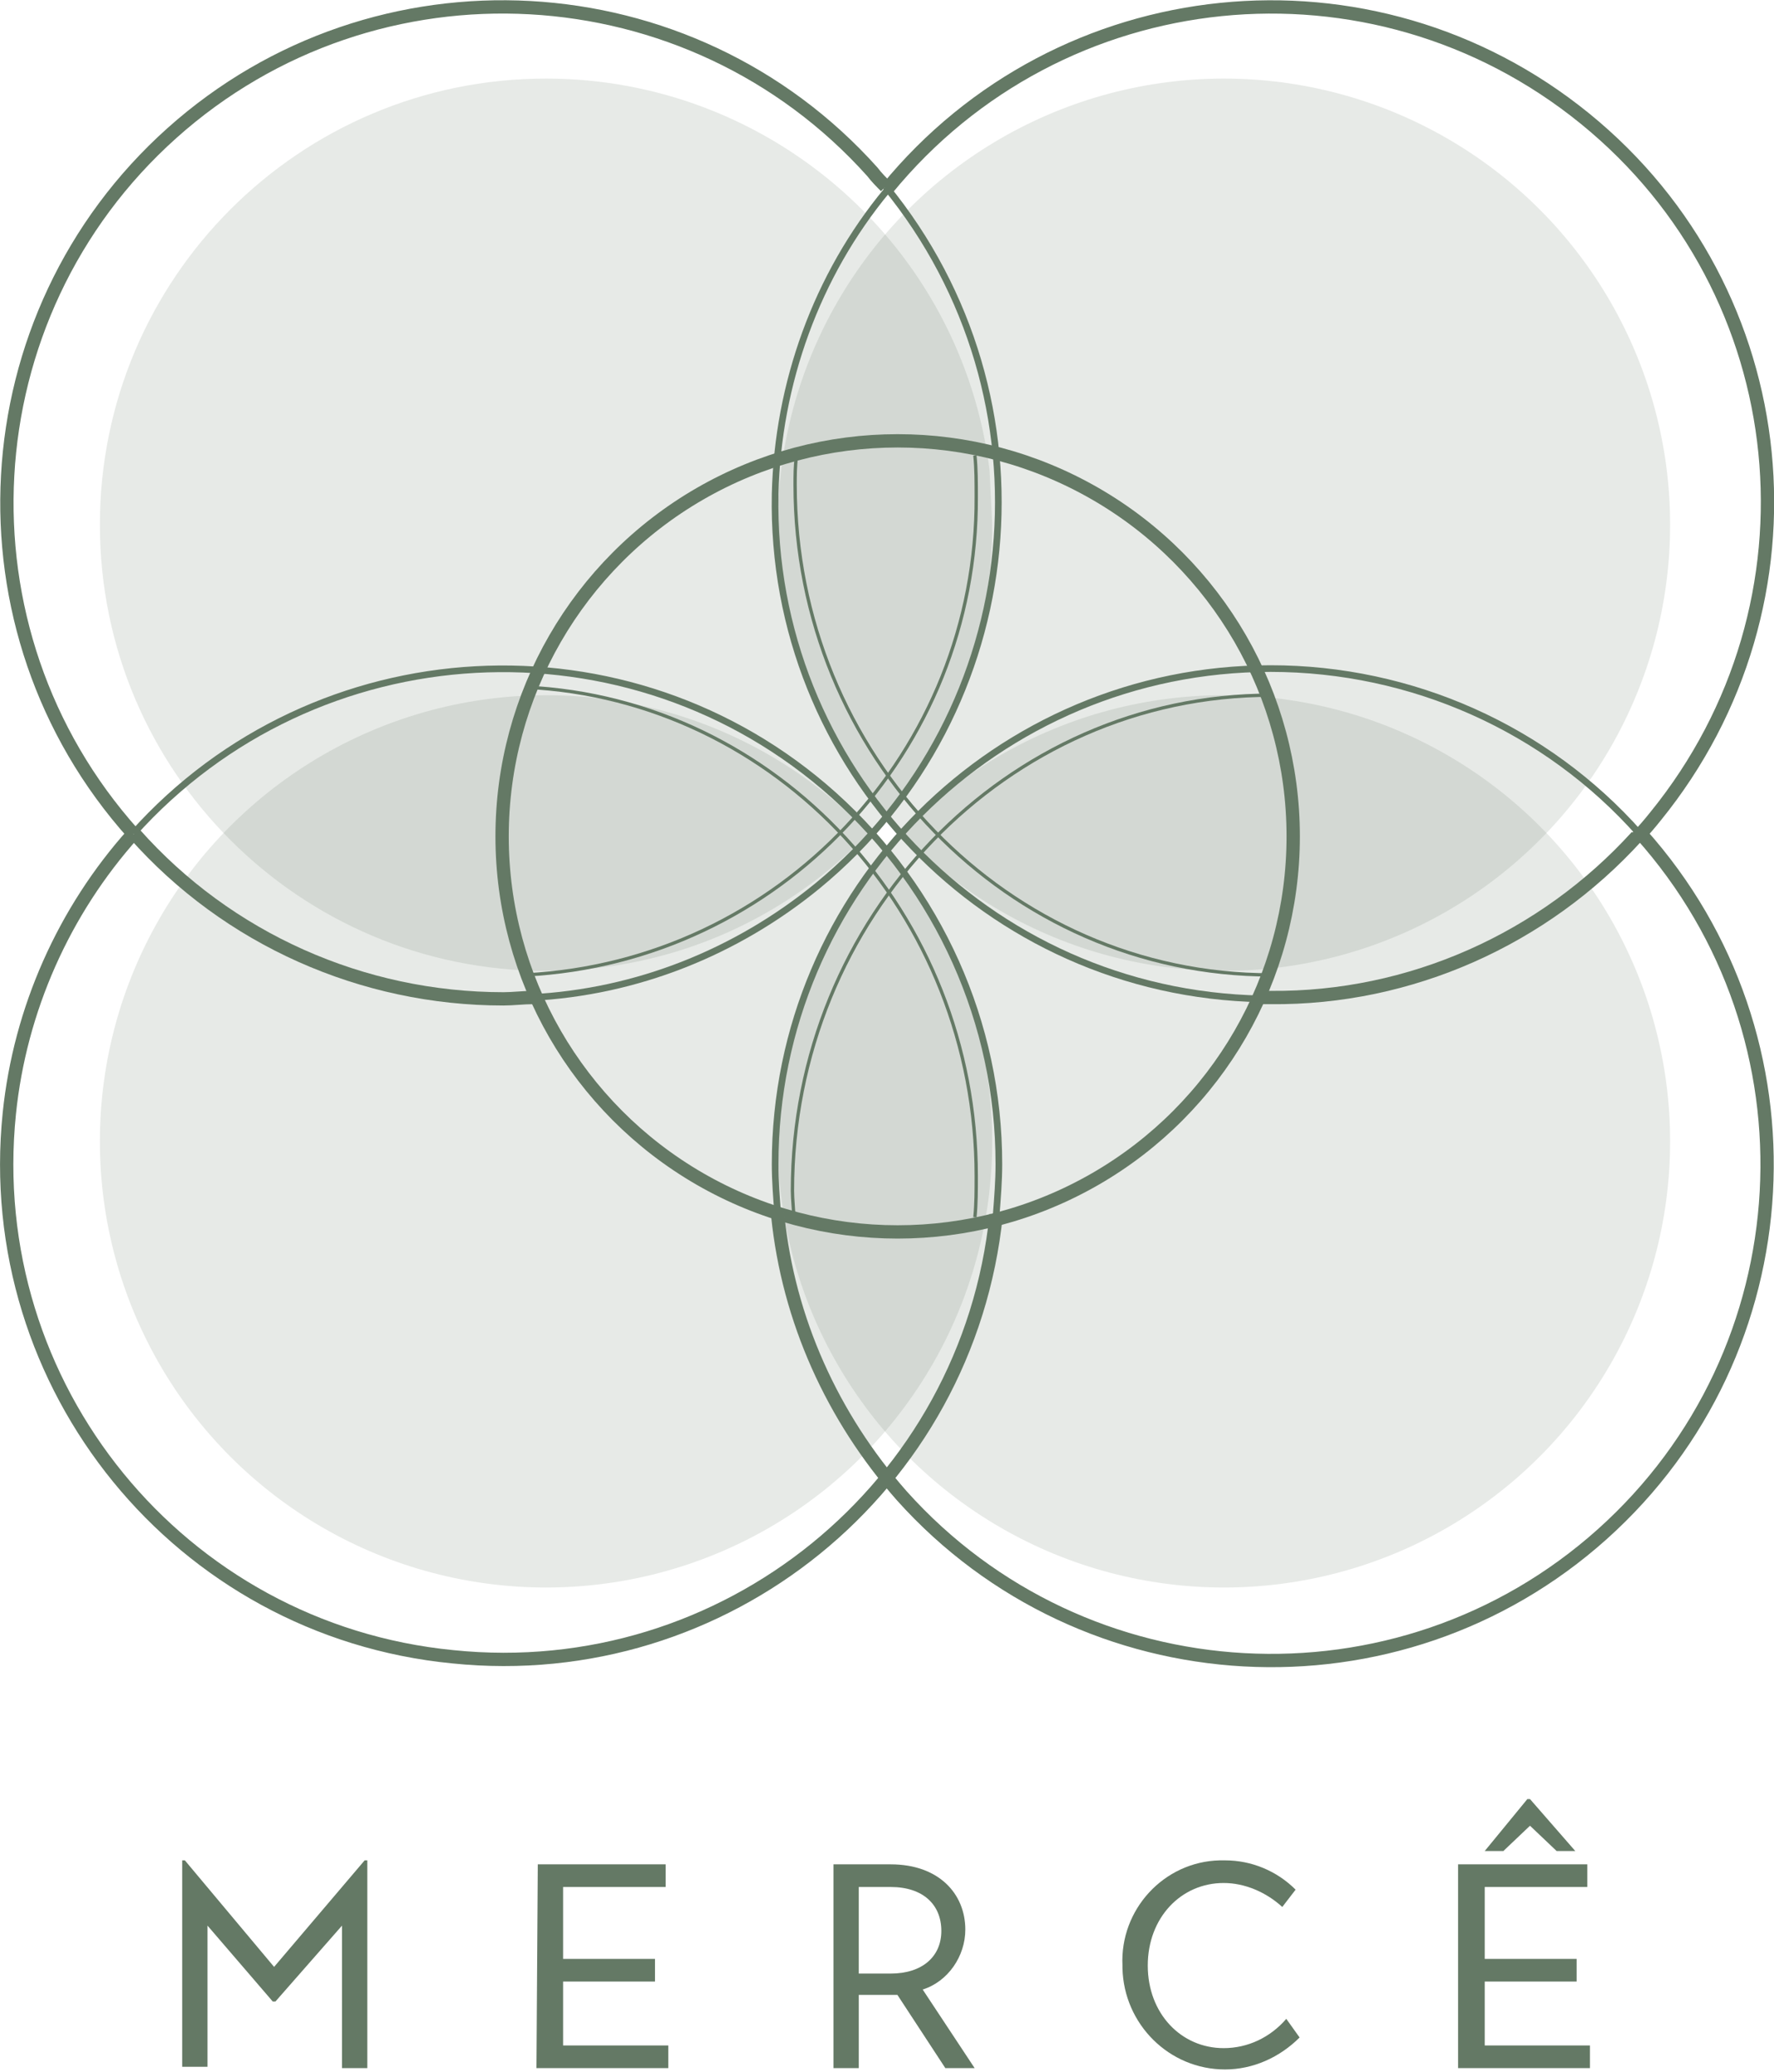
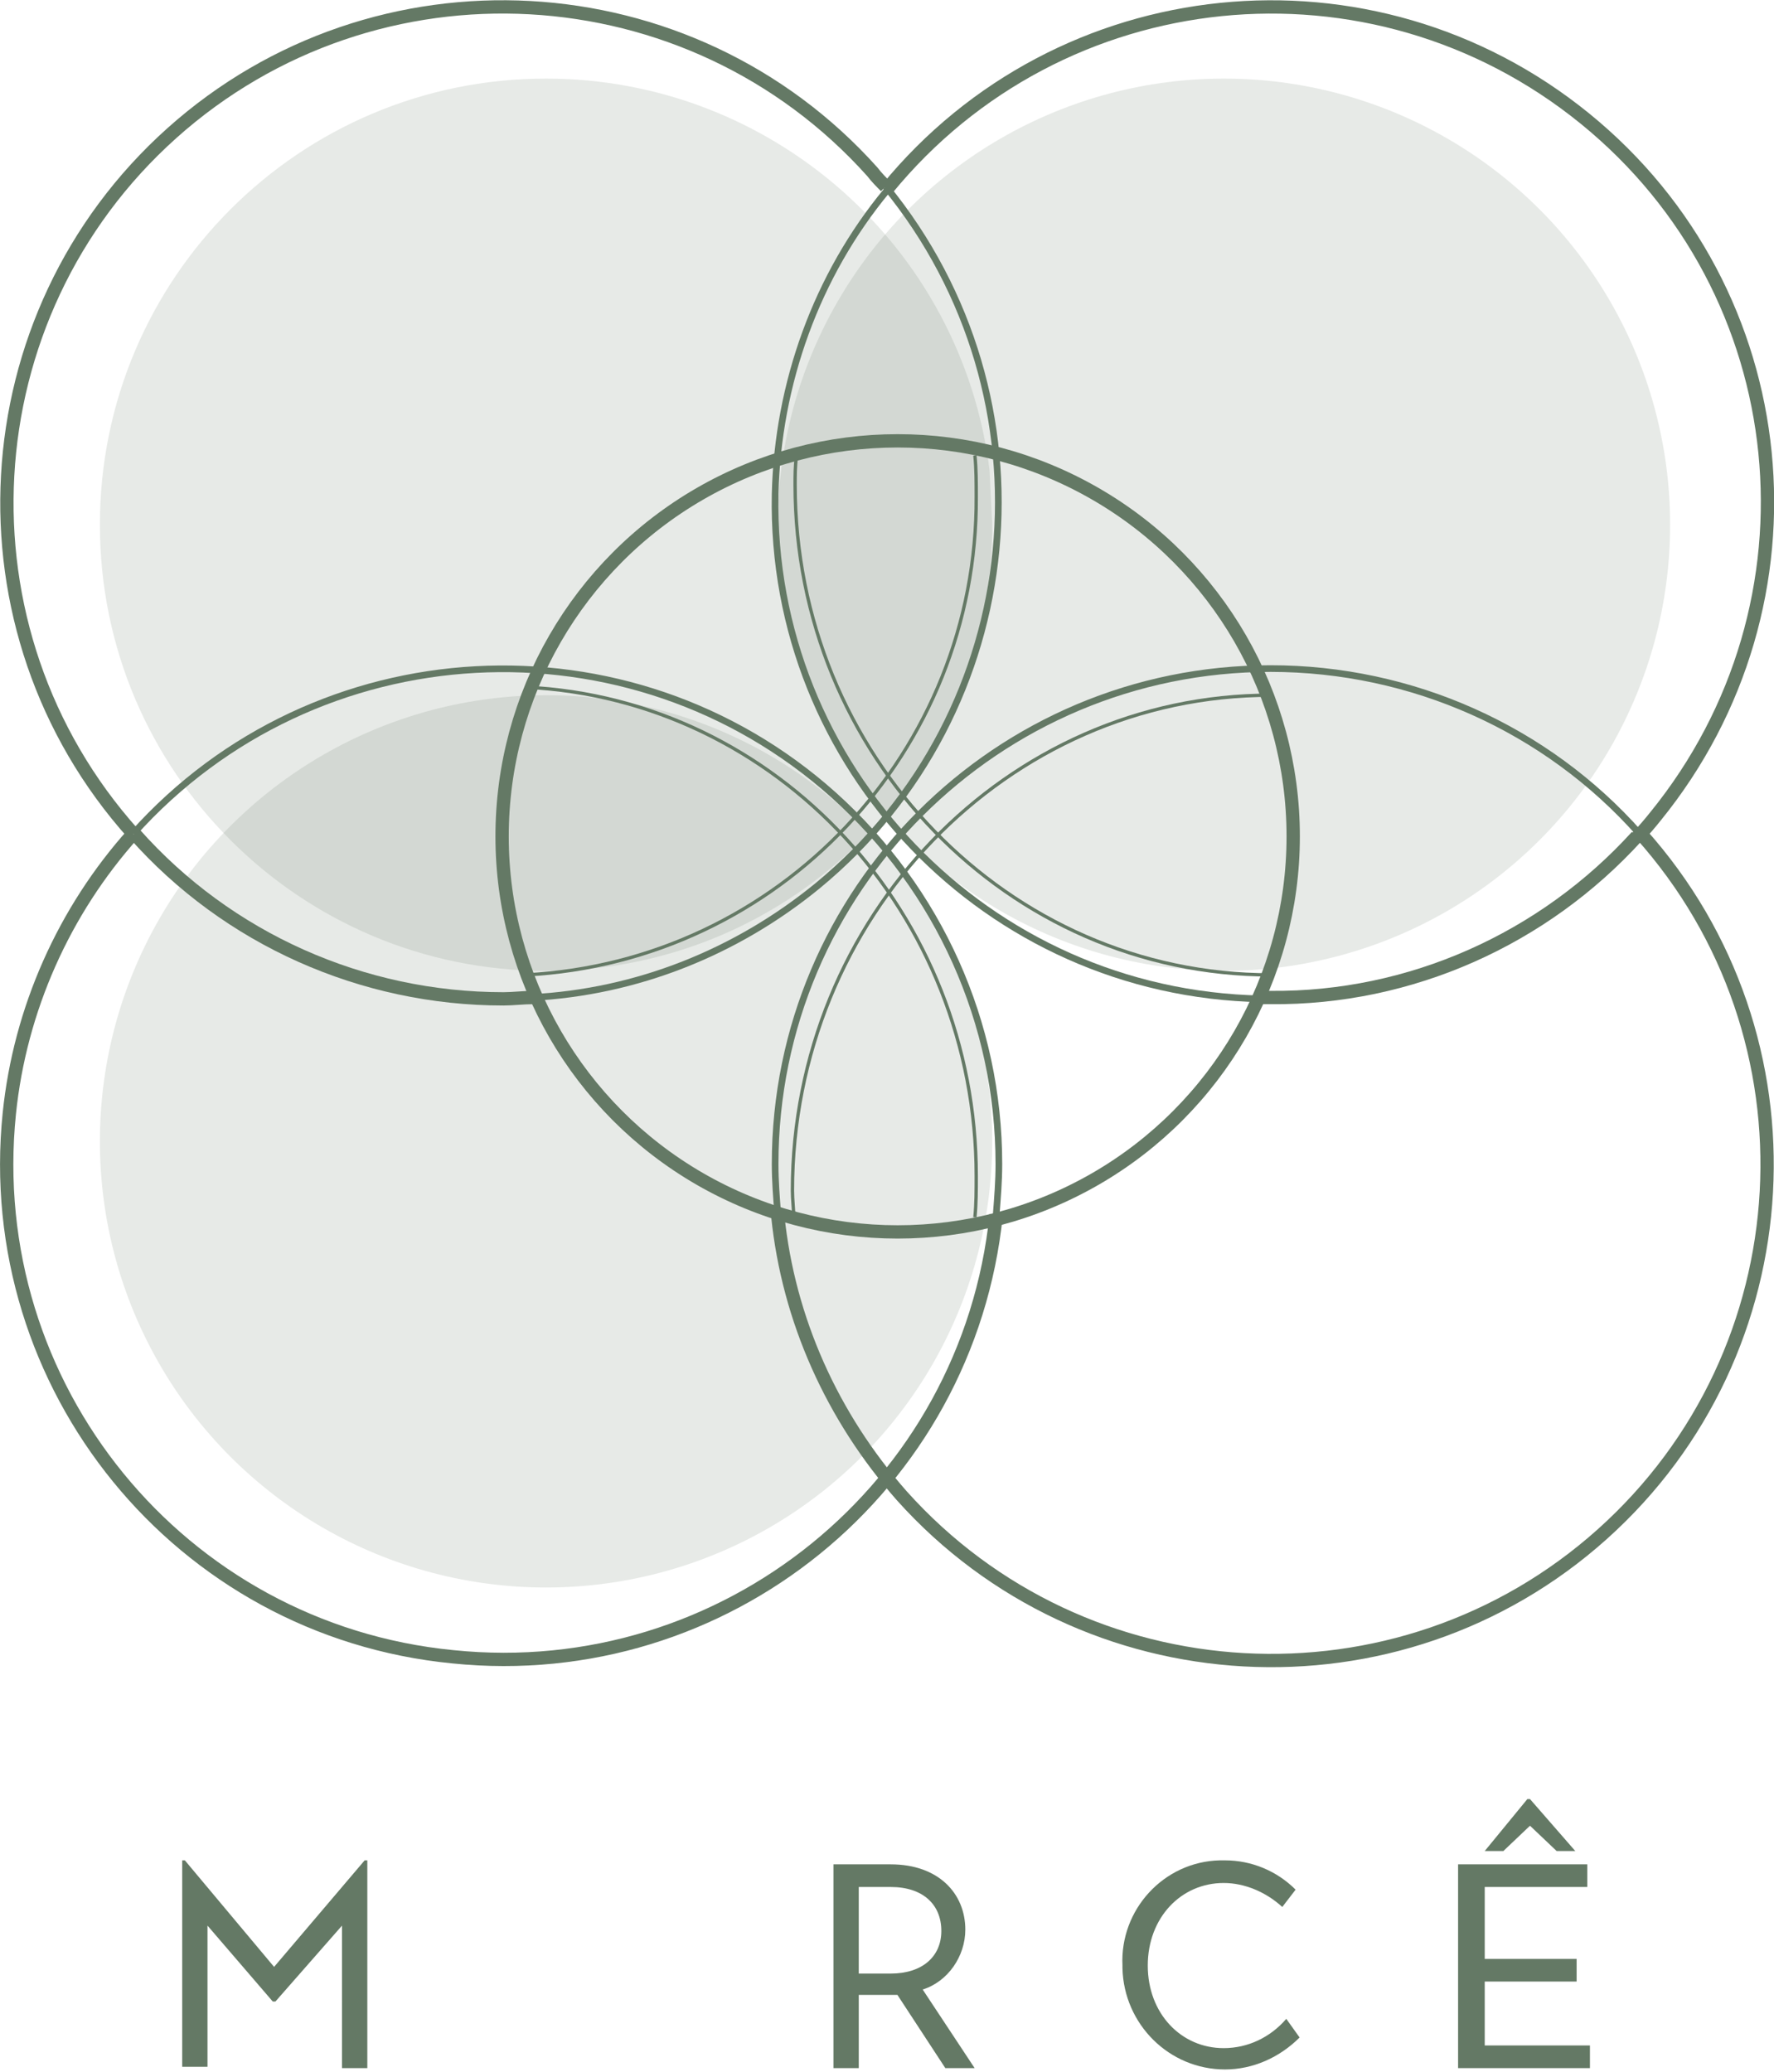
<svg xmlns="http://www.w3.org/2000/svg" version="1.1" id="Camada_1" x="0px" y="0px" viewBox="0 0 133.2 155.6" style="enable-background:new 0 0 133.2 155.6;" xml:space="preserve">
  <style type="text/css">
	.st0{fill:none;stroke:#647965;stroke-miterlimit:10;}
	.st1{fill:none;stroke:#647965;stroke-width:0.5;stroke-miterlimit:10;}
	.st2{fill:none;stroke:#647965;stroke-width:0.25;stroke-miterlimit:10;}
	.st3{opacity:0.16;fill:#647965;enable-background:new    ;}
	.st4{fill:#647965;}
</style>
  <g id="Grupo_3975" transform="translate(-2103.593 -451.698)">
    <g id="Grupo_3972" transform="translate(2104.093 452.198)">
      <path id="Caminho_5875" class="st0" d="M39.5,74.4c-0.7,0-1.5,0.1-2.2,0.1c-10.6,0-20.7-4.5-27.7-12.4" />
      <path id="Caminho_5876" class="st1" d="M66,13.5C79,29.4,76.8,52.9,60.9,66c-6.1,5-13.6,8-21.5,8.4" />
      <path id="Caminho_5877" class="st0" d="M9.5,62.1C-4.2,46.8-2.9,23.2,12.4,9.5C27.7-4.2,51.3-2.9,65,12.4c0.3,0.4,0.7,0.8,1,1.1" />
      <path id="Caminho_5878" class="st0" d="M66.1,13.7c13-15.9,36.4-18.3,52.4-5.3s18.3,36.4,5.3,52.4c-0.4,0.5-0.9,1.1-1.4,1.6" />
      <path id="Caminho_5879" class="st1" d="M94.2,74.5c-20.6-0.4-36.9-17.4-36.5-37.9c0.2-8.3,3.1-16.4,8.4-22.8" />
      <path id="Caminho_5880" class="st0" d="M122.4,62.3c-7,7.7-17,12.2-27.5,12.1c-0.2,0-0.5,0-0.7,0" />
      <circle id="Elipse_65" class="st0" cx="66.9" cy="62.3" r="29.7" />
      <path id="Caminho_5881" class="st0" d="M122.7,62.1c13.7,15.3,12.4,38.9-2.9,52.6s-38.9,12.4-52.6-2.9c-5.2-5.9-8.5-13.2-9.3-21" />
      <path id="Caminho_5882" class="st1" d="M57.9,90.7c-0.1-1.3-0.2-2.5-0.2-3.8c0-20.6,16.7-37.2,37.2-37.2    c10.6,0,20.7,4.5,27.7,12.4" />
      <path id="Caminho_5883" class="st0" d="M74.3,90.7c-2.1,20.5-20.4,35.3-40.8,33.2C13,121.9-1.9,103.6,0.2,83.1    c0.8-7.8,4.1-15.2,9.3-21" />
      <path id="Caminho_5884" class="st1" d="M9.5,62.1c13.7-15.3,37.3-16.6,52.6-2.9c7.9,7.1,12.4,17.1,12.4,27.7    c0,1.3-0.1,2.5-0.2,3.8" />
      <path id="Caminho_5885" class="st2" d="M72.7,33.7c0.1,1,0.1,2,0.1,3.1C72.9,55.9,58,71.7,39,72.7" />
      <path id="Caminho_5886" class="st2" d="M94.9,72.7c-19.7,0-35.7-16.5-35.7-36.8c0-0.7,0-1.4,0.1-2.1" />
      <path id="Caminho_5887" class="st2" d="M59.1,91c0-0.7-0.1-1.4-0.1-2.1c0-20.5,16.1-37.2,35.9-37.2" />
      <path id="Caminho_5888" class="st2" d="M39,51.1c18.8,0.9,33.8,17,33.8,36.7c0,1.1,0,2.1-0.1,3.1" />
      <path id="Caminho_5889" class="st3" d="M74,38.9c0,18.5-15,33.5-33.5,33.5S7,57.4,7,38.9C7,20.4,22,5.4,40.5,5.4    c16.9,0,31.2,12.6,33.3,29.4L74,38.9z" />
      <circle id="Elipse_66" class="st3" cx="91.4" cy="38.9" r="33.5" />
-       <circle id="Elipse_67" class="st3" cx="91.4" cy="85.2" r="33.5" />
      <circle id="Elipse_68" class="st3" cx="40.5" cy="85.2" r="33.5" />
    </g>
    <g id="Grupo_3974" transform="translate(2117.273 586.784)">
      <g id="Grupo_3973">
        <path id="Caminho_5890" class="st4" d="M0,4.6h0.2l6.7,8l6.8-8h0.2v15.6h-1.9V9.5L7,15.2H6.8L1.9,9.5v10.6H0L0,4.6z" />
-         <path id="Caminho_5891" class="st4" d="M26.7,4.9h9.6v1.7h-7.7V12h6.9v1.7h-6.9v4.8h7.9v1.7h-9.9L26.7,4.9z" />
        <path id="Caminho_5892" class="st4" d="M48.9,4.9h4.3c3.6,0,5.6,2.2,5.6,4.9c0,2-1.3,3.9-3.2,4.5l3.9,5.9h-2.2l-3.6-5.5     c-0.2,0-0.4,0-0.5,0h-2.4v5.5h-1.9V4.9z M53.2,13.1c2.4,0,3.8-1.3,3.8-3.2c0-2-1.4-3.3-3.8-3.3h-2.4v6.5H53.2z" />
        <path id="Caminho_5893" class="st4" d="M70.6,12.5c-0.2-4.2,3.1-7.8,7.3-7.9c0.1,0,0.2,0,0.4,0c2,0,3.9,0.8,5.3,2.2l-1,1.3     c-1.2-1.1-2.8-1.8-4.4-1.8c-3.2,0-5.7,2.6-5.7,6.2s2.5,6.2,5.7,6.2c1.8,0,3.5-0.8,4.7-2.2l1,1.4c-1.5,1.5-3.5,2.4-5.6,2.4     c-4.2,0-7.6-3.4-7.7-7.6C70.6,12.8,70.6,12.7,70.6,12.5z" />
        <path id="Caminho_5894" class="st4" d="M95.9,4.9h9.6v1.7h-7.7V12h6.9v1.7h-6.9v4.8h7.9v1.7h-9.9V4.9z M101,0h0.2l3.4,3.9h-1.4     l-2-1.9l-2,1.9h-1.4L101,0z" />
      </g>
    </g>
  </g>
</svg>